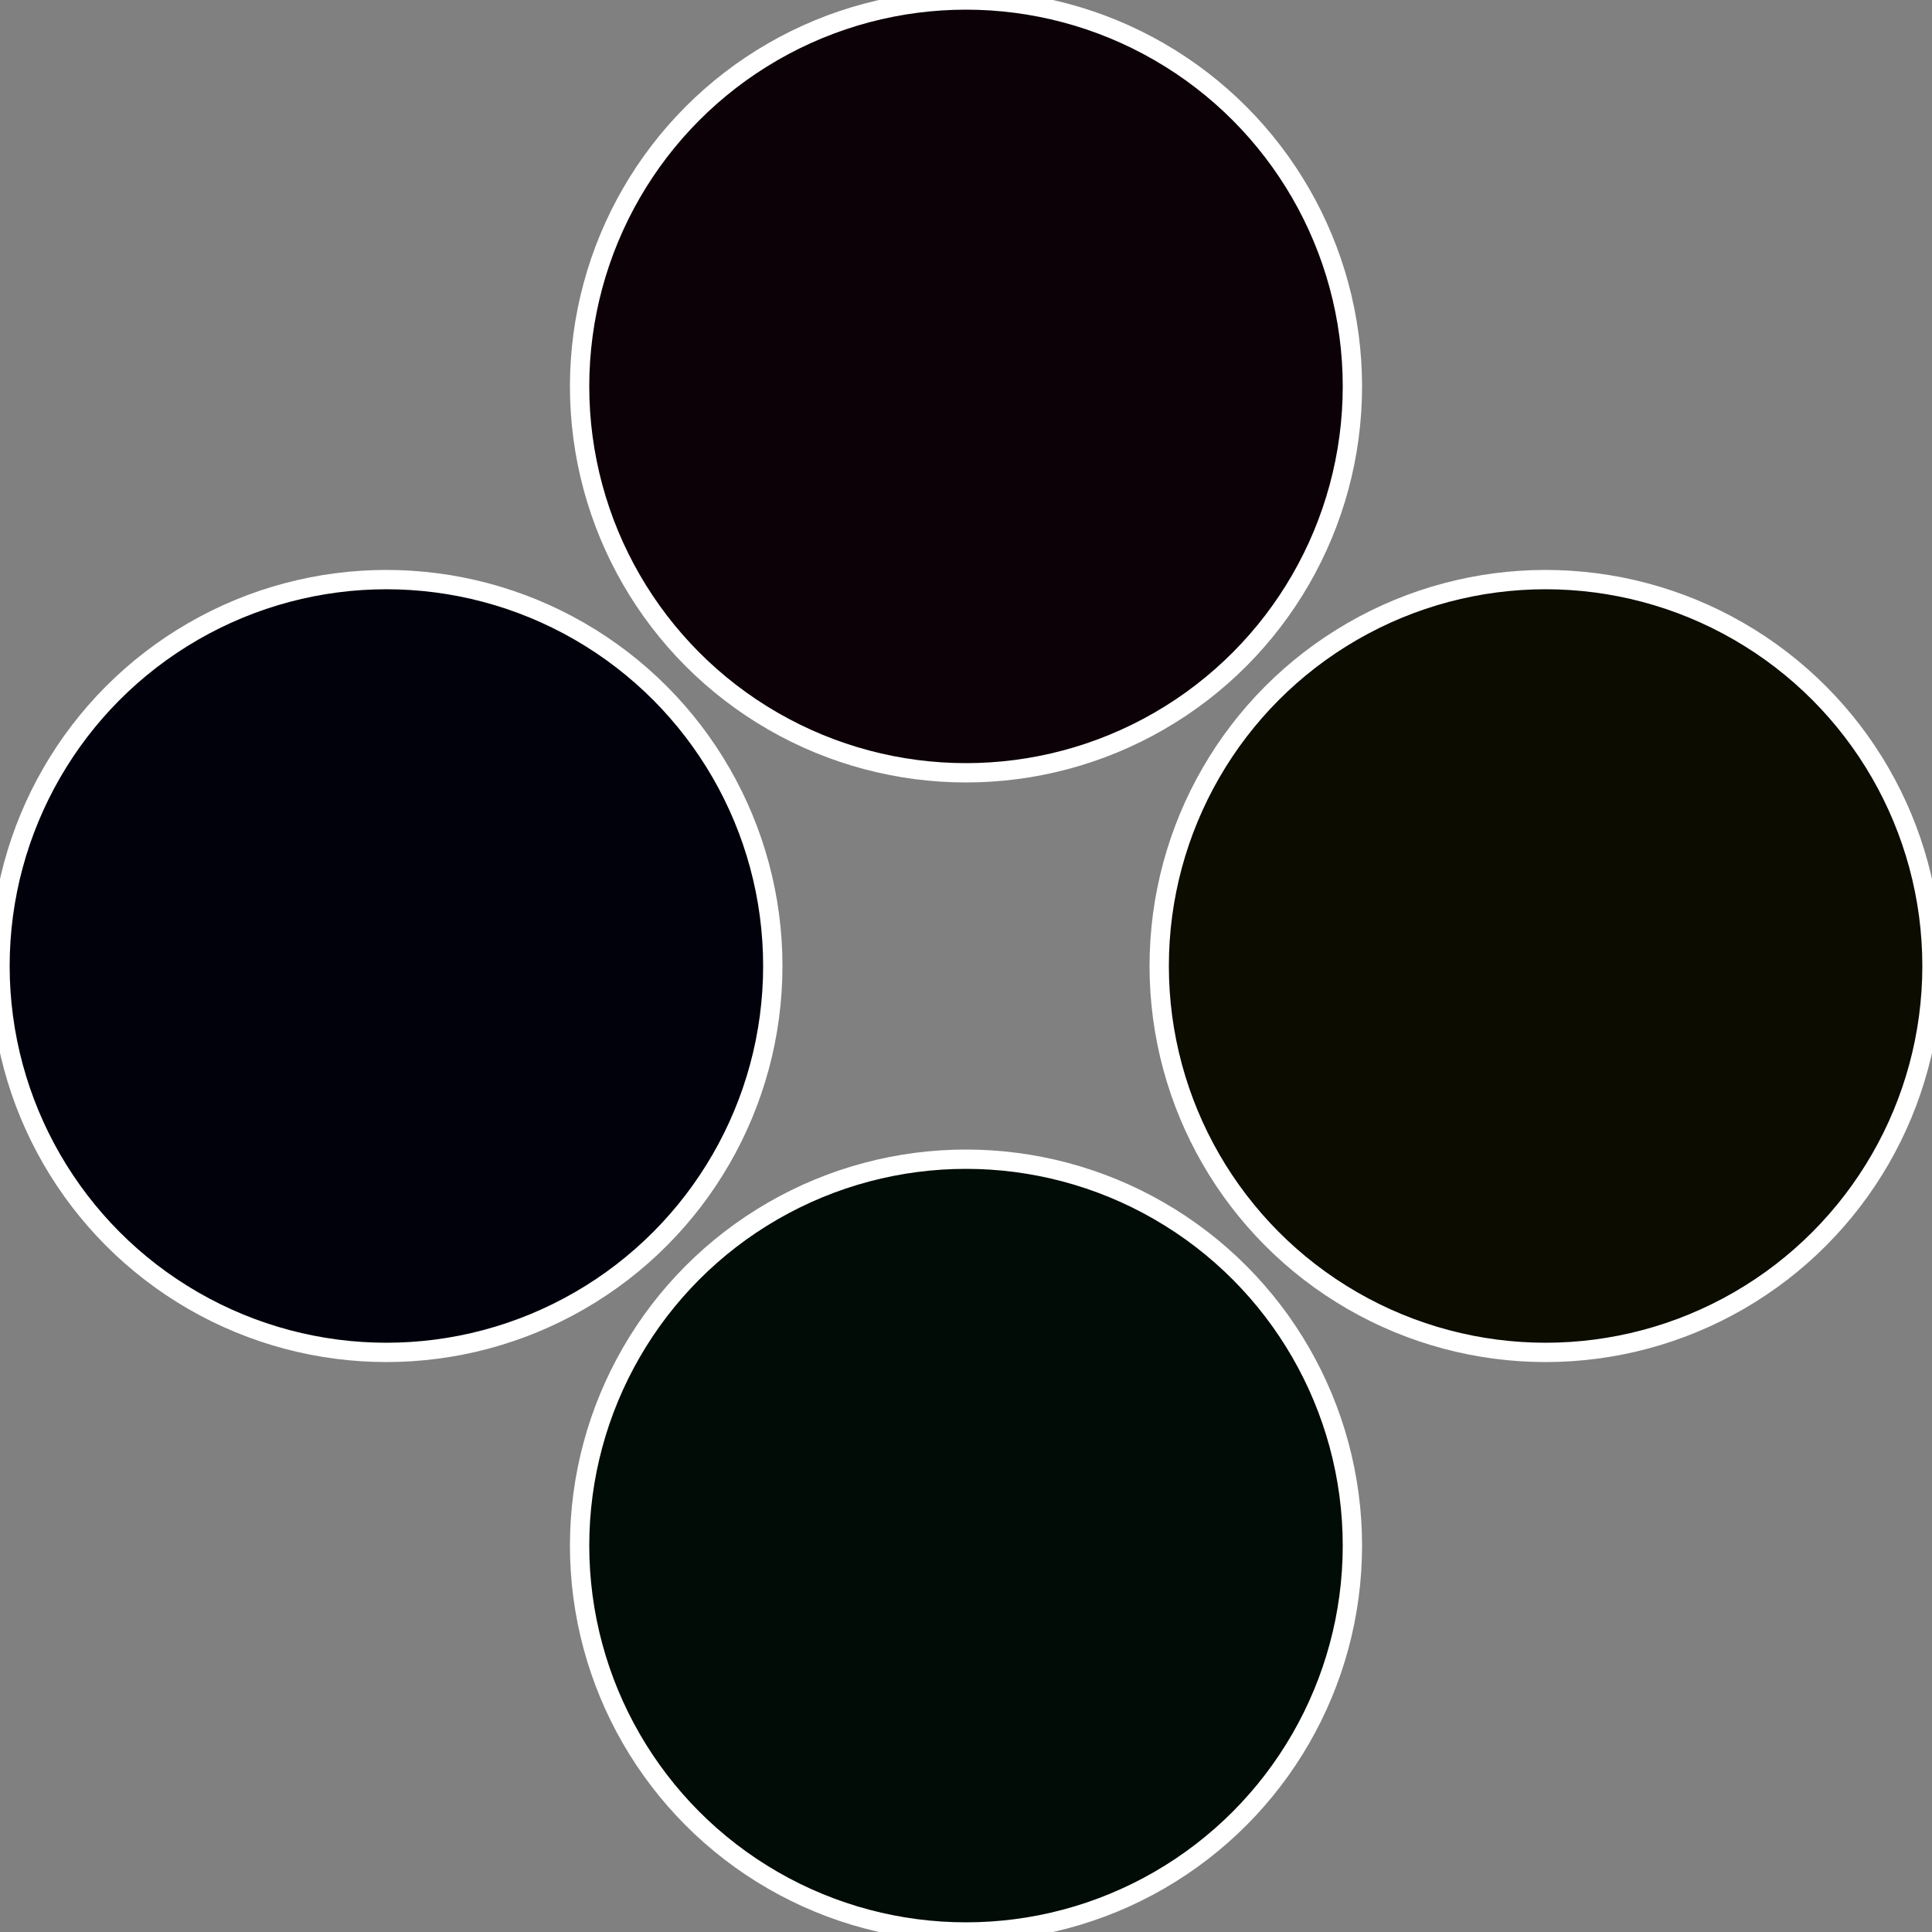
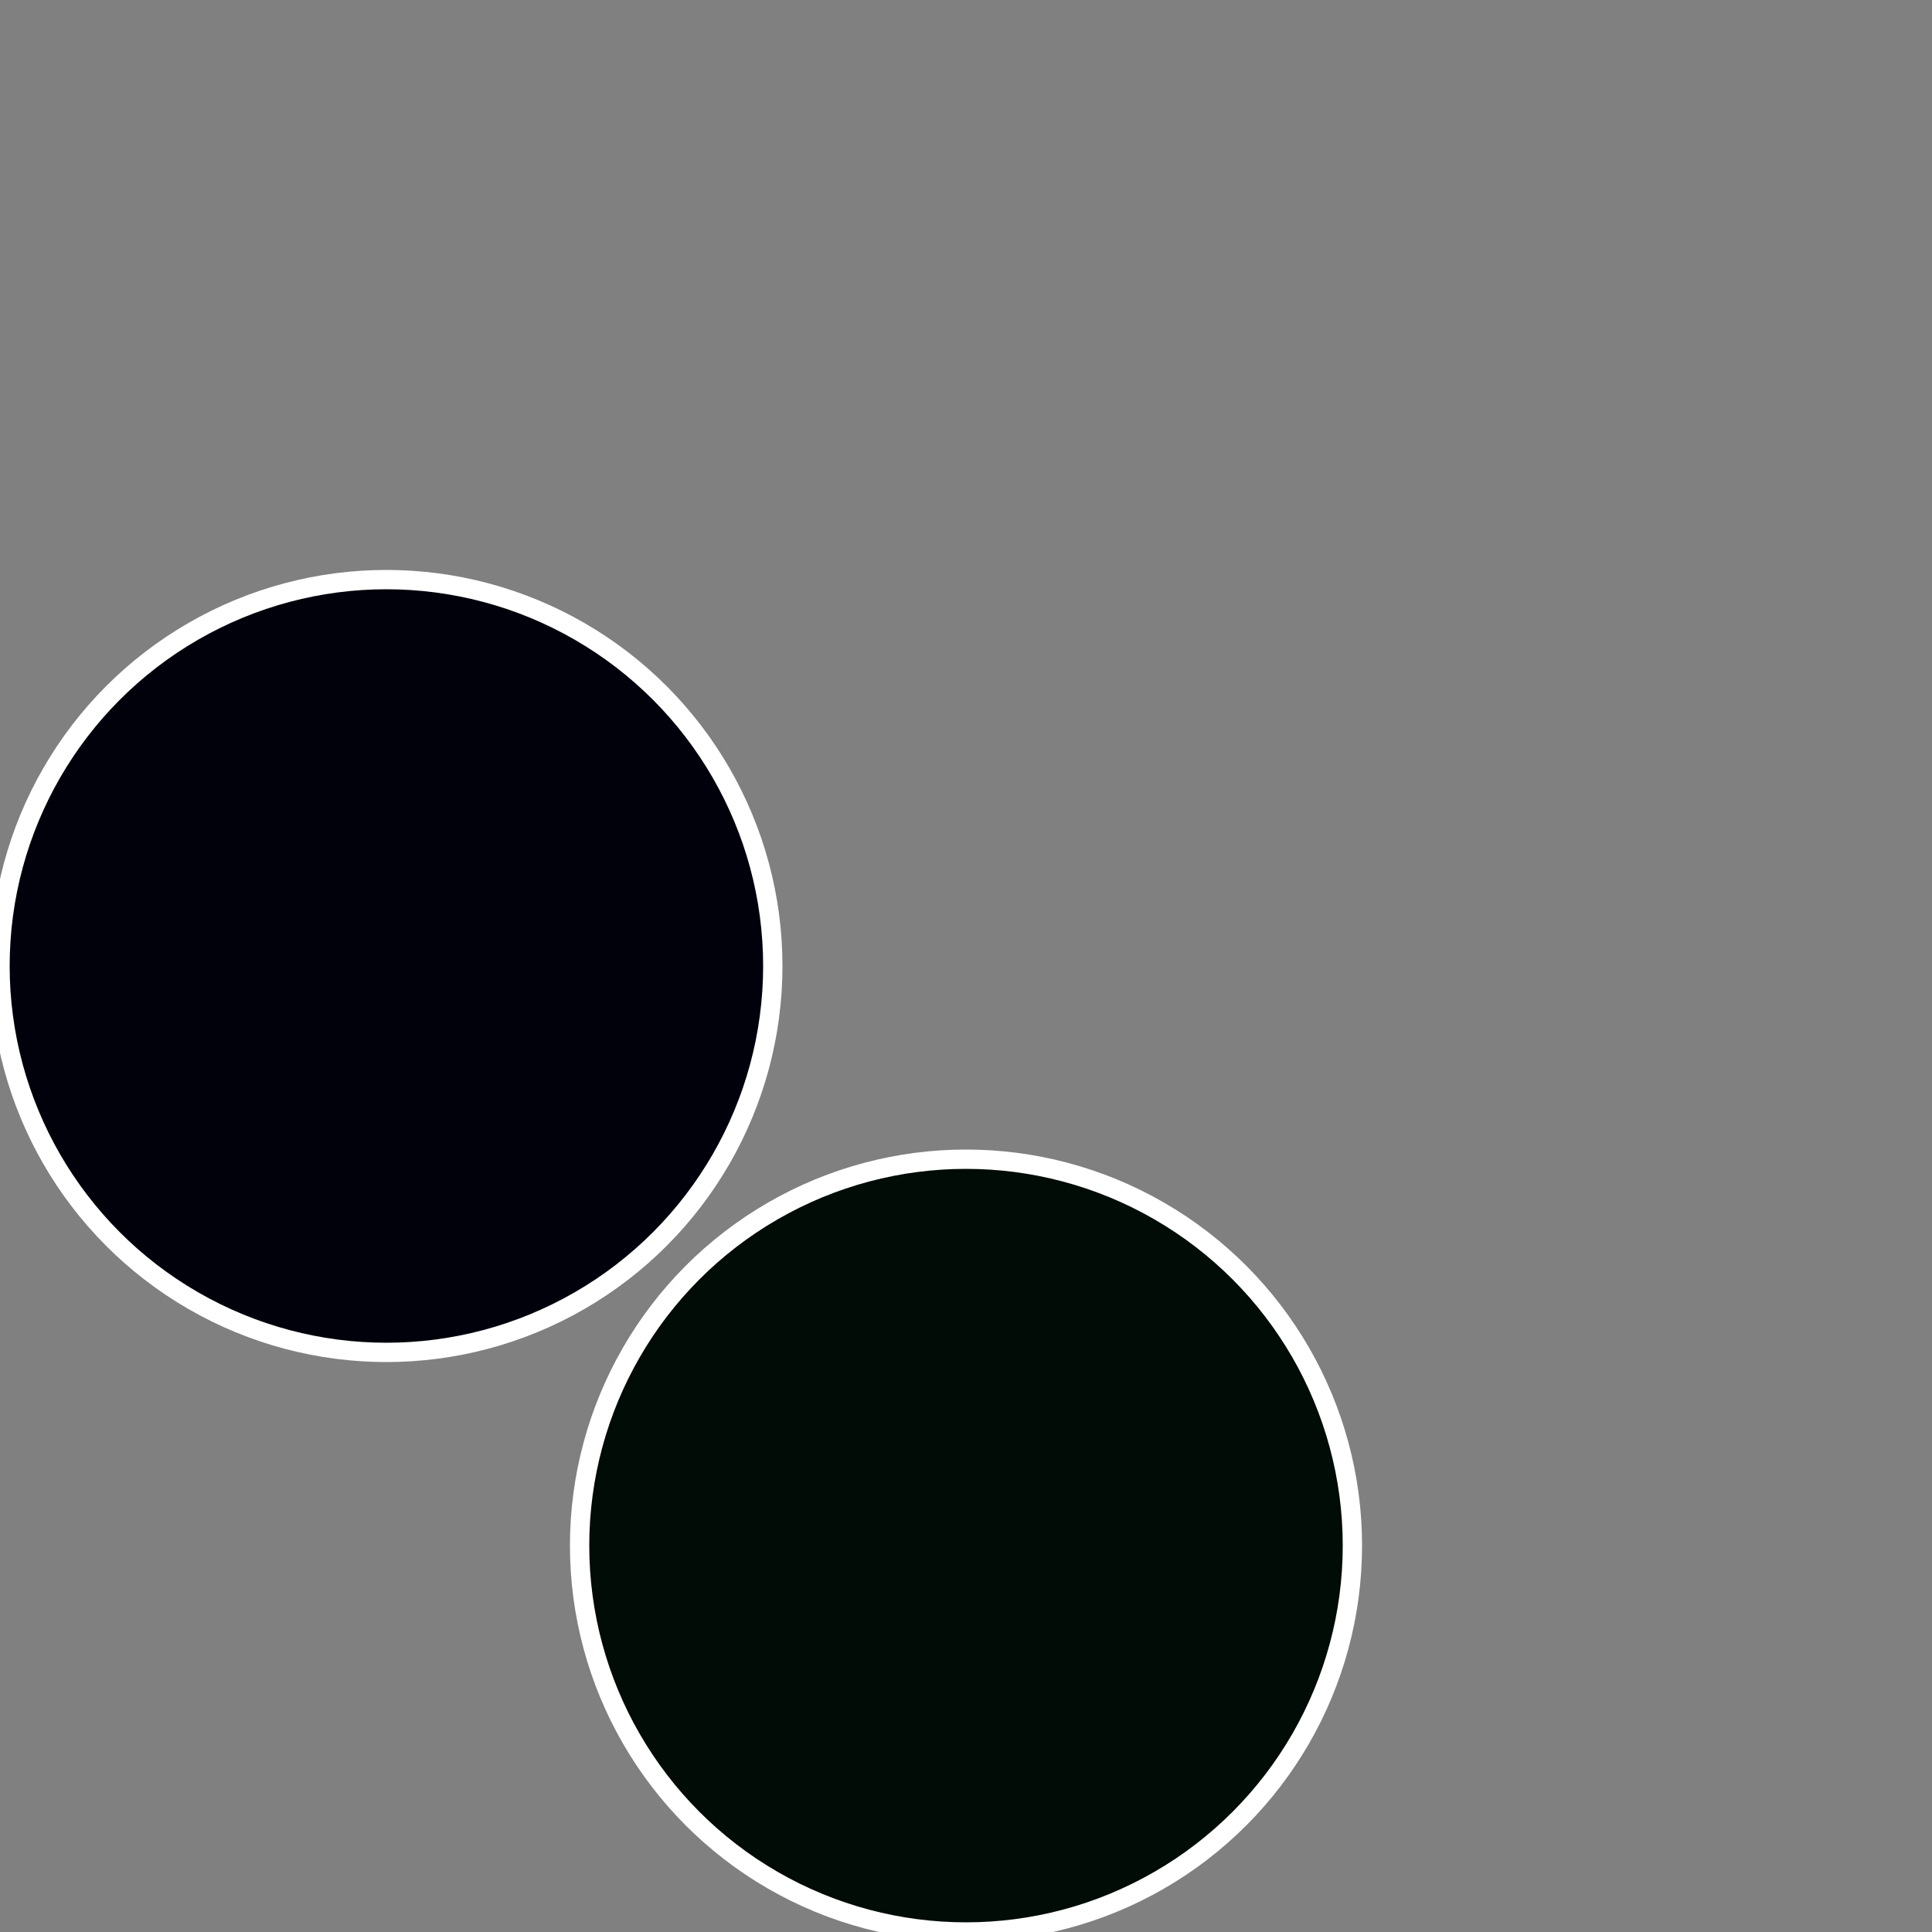
<svg xmlns="http://www.w3.org/2000/svg" width="500" height="500" viewBox="-1 -1 2 2">
  <rect x="-1" y="-1" width="2" height="2" fill="#808080" stroke="none" />
-   <circle cx="0.6" cy="0" r="0.4" fill="#0c0c01" stroke="#fff" stroke-width="1%" />
  <circle cx="3.6739403974421E-17" cy="0.6" r="0.4" fill="#010c07" stroke="#fff" stroke-width="1%" />
  <circle cx="-0.6" cy="7.3478807948841E-17" r="0.4" fill="#01010c" stroke="#fff" stroke-width="1%" />
-   <circle cx="-1.1021821192326E-16" cy="-0.6" r="0.4" fill="#0c0107" stroke="#fff" stroke-width="1%" />
</svg>